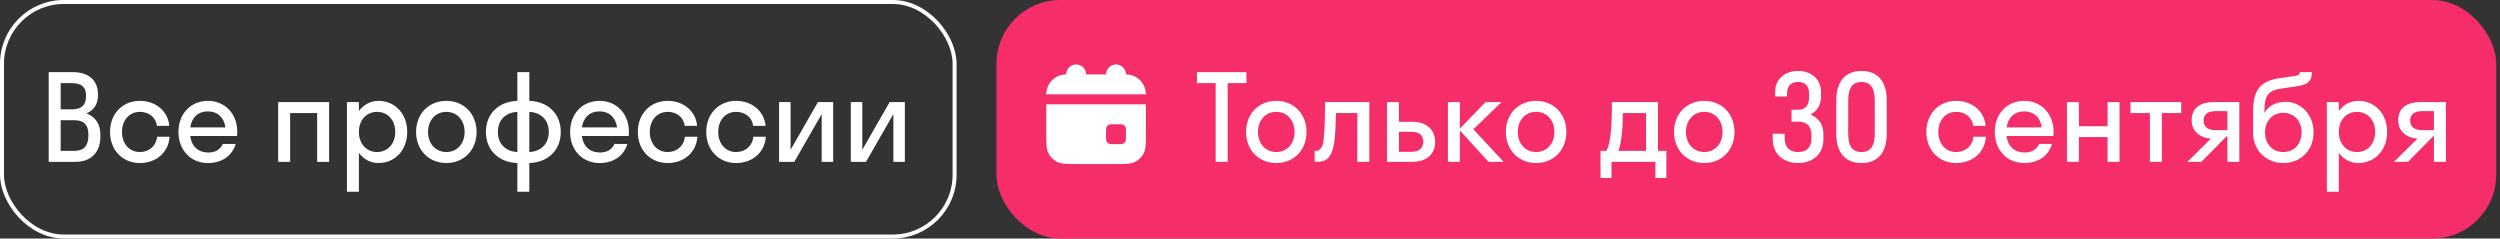
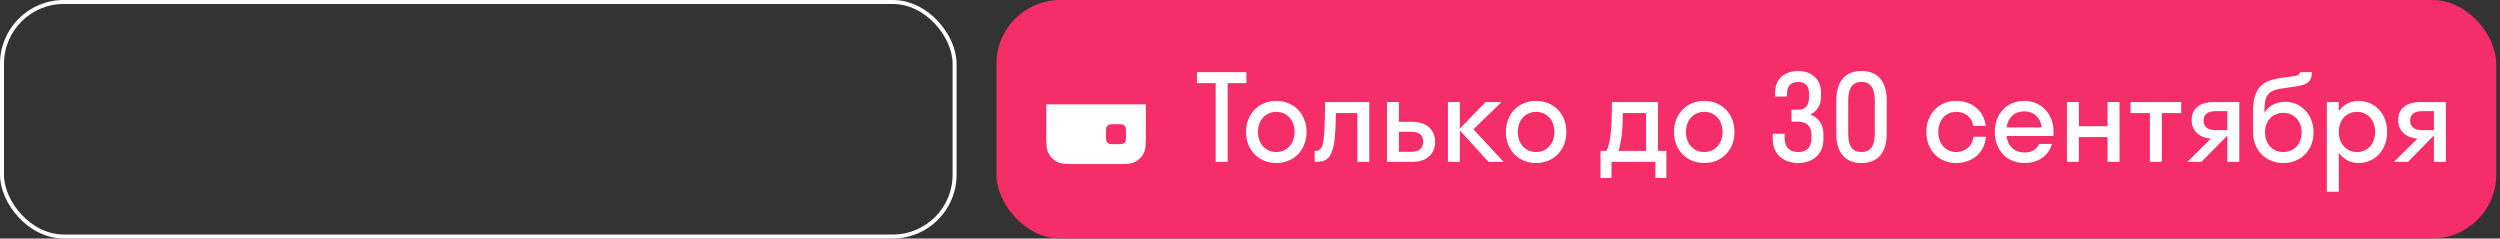
<svg xmlns="http://www.w3.org/2000/svg" width="587" height="56" viewBox="0 0 587 56" fill="none">
  <rect x="0" y="0" width="587" height="56" fill="#333333" stroke="none" />
  <rect x="0.468" y="0.468" width="223.669" height="55.064" rx="14.506" stroke="white" stroke-width="0.936" />
-   <path d="M11.437 38V16.943H17.192C20.646 16.943 23.004 18.74 23.004 22.109V22.39C23.004 24.552 21.965 25.899 20.309 26.629C22.274 27.387 23.566 29.016 23.566 31.543V32.104C23.566 35.922 21.207 38 17.754 38H11.437ZM16.912 19.526H14.245V25.675H16.968C18.961 25.675 20.197 24.804 20.197 22.614V22.334C20.197 20.369 19.017 19.526 16.912 19.526ZM17.473 28.23H14.245V35.417H17.473C19.579 35.417 20.758 34.35 20.758 31.851V31.571C20.758 29.156 19.523 28.23 17.473 28.23ZM36.84 29.549C36.559 27.416 34.847 26.264 32.825 26.264C30.439 26.264 28.642 28.145 28.642 30.981C28.642 33.817 30.439 35.698 32.825 35.698C34.875 35.698 36.615 34.434 36.896 32.104H39.816C39.591 35.81 36.643 38.281 32.825 38.281C28.81 38.281 25.834 35.277 25.834 30.981C25.834 26.686 28.81 23.681 32.825 23.681C36.531 23.681 39.423 26.04 39.76 29.549H36.84ZM55.658 31.936H44.653C44.989 34.378 46.562 35.81 48.92 35.81C50.633 35.81 51.756 35.052 52.317 33.789H55.349C54.479 36.68 52.036 38.281 48.808 38.281C44.821 38.281 41.901 35.277 41.901 30.981C41.901 26.686 44.821 23.681 48.808 23.681C52.794 23.681 55.714 26.686 55.714 30.981C55.714 31.318 55.686 31.627 55.658 31.936ZM48.808 26.152C46.533 26.152 45.017 27.556 44.681 29.914H52.935C52.598 27.556 51.054 26.152 48.808 26.152ZM68.12 38H65.313V23.962H77.273V38H74.465V26.545H68.12V38ZM84.269 45.019H81.462V23.962H84.269V26.068C85.364 24.58 86.993 23.681 88.874 23.681C92.72 23.681 95.612 26.686 95.612 30.981C95.612 35.277 92.72 38.281 88.874 38.281C86.993 38.281 85.364 37.382 84.269 35.894V45.019ZM88.537 35.698C90.979 35.698 92.804 33.817 92.804 30.981C92.804 28.145 90.979 26.264 88.537 26.264C86.094 26.264 84.269 28.145 84.269 30.981C84.269 33.817 86.094 35.698 88.537 35.698ZM104.799 38.281C100.728 38.281 97.696 35.277 97.696 30.981C97.696 26.686 100.728 23.681 104.799 23.681C108.87 23.681 111.902 26.686 111.902 30.981C111.902 35.277 108.87 38.281 104.799 38.281ZM104.799 35.698C107.242 35.698 109.095 33.817 109.095 30.981C109.095 28.145 107.242 26.264 104.799 26.264C102.356 26.264 100.503 28.145 100.503 30.981C100.503 33.817 102.356 35.698 104.799 35.698ZM121.476 35.698V26.264C118.808 26.405 116.899 28.089 116.899 30.981C116.899 33.873 118.808 35.557 121.476 35.698ZM124.283 26.264V35.698C126.95 35.557 128.859 33.873 128.859 30.981C128.859 28.089 126.95 26.405 124.283 26.264ZM124.283 45.019H121.476V38.281C117.18 38.14 114.092 35.333 114.092 30.981C114.092 26.629 117.18 23.822 121.476 23.681V16.943H124.283V23.681C128.579 23.822 131.667 26.629 131.667 30.981C131.667 35.333 128.579 38.14 124.283 38.281V45.019ZM147.617 31.936H136.611C136.948 34.378 138.52 35.81 140.879 35.81C142.591 35.81 143.714 35.052 144.276 33.789H147.308C146.438 36.68 143.995 38.281 140.766 38.281C136.78 38.281 133.86 35.277 133.86 30.981C133.86 26.686 136.78 23.681 140.766 23.681C144.753 23.681 147.673 26.686 147.673 30.981C147.673 31.318 147.645 31.627 147.617 31.936ZM140.766 26.152C138.492 26.152 136.976 27.556 136.639 29.914H144.894C144.557 27.556 143.012 26.152 140.766 26.152ZM160.768 29.549C160.487 27.416 158.774 26.264 156.753 26.264C154.366 26.264 152.57 28.145 152.57 30.981C152.57 33.817 154.366 35.698 156.753 35.698C158.802 35.698 160.543 34.434 160.824 32.104H163.744C163.519 35.81 160.571 38.281 156.753 38.281C152.738 38.281 149.762 35.277 149.762 30.981C149.762 26.686 152.738 23.681 156.753 23.681C160.459 23.681 163.351 26.04 163.688 29.549H160.768ZM176.834 29.549C176.554 27.416 174.841 26.264 172.82 26.264C170.433 26.264 168.636 28.145 168.636 30.981C168.636 33.817 170.433 35.698 172.82 35.698C174.869 35.698 176.61 34.434 176.891 32.104H179.81C179.586 35.81 176.638 38.281 172.82 38.281C168.805 38.281 165.829 35.277 165.829 30.981C165.829 26.686 168.805 23.681 172.82 23.681C176.526 23.681 179.417 26.04 179.754 29.549H176.834ZM195.624 38H192.929V26.798L186.5 38H182.934V23.962H185.63V35.164L192.059 23.962H195.624V38ZM212.459 38H209.764V26.798L203.334 38H199.769V23.962H202.464V35.164L208.893 23.962H212.459V38Z" fill="white" />
  <rect x="233.961" width="352.151" height="56" rx="15" fill="#F52D68" />
-   <path d="M255.019 17.472C255.019 16.18 253.971 15.132 252.679 15.132C251.387 15.132 250.339 16.18 250.339 17.472C247.755 17.472 245.66 19.567 245.66 22.151H269.057C269.057 19.567 266.962 17.472 264.377 17.472C264.377 16.18 263.33 15.132 262.038 15.132C260.745 15.132 259.698 16.18 259.698 17.472H255.019Z" fill="white" />
  <path fill-rule="evenodd" clip-rule="evenodd" d="M245.66 24.491H269.057V31.042C269.057 33.663 269.057 34.973 268.547 35.974C268.098 36.854 267.382 37.57 266.502 38.019C265.501 38.529 264.19 38.529 261.57 38.529H253.147C250.526 38.529 249.216 38.529 248.215 38.019C247.335 37.57 246.619 36.854 246.17 35.974C245.66 34.973 245.66 33.663 245.66 31.042V24.491ZM259.698 31.042C259.698 30.387 259.698 30.059 259.825 29.809C259.938 29.589 260.117 29.41 260.337 29.298C260.587 29.17 260.915 29.17 261.57 29.17H262.506C263.161 29.17 263.488 29.17 263.739 29.298C263.959 29.41 264.138 29.589 264.25 29.809C264.377 30.059 264.377 30.387 264.377 31.042V31.978C264.377 32.633 264.377 32.961 264.25 33.211C264.138 33.431 263.959 33.61 263.739 33.722C263.488 33.849 263.161 33.849 262.506 33.849H261.57C260.915 33.849 260.587 33.849 260.337 33.722C260.117 33.61 259.938 33.431 259.825 33.211C259.698 32.961 259.698 32.633 259.698 31.978V31.042Z" fill="white" />
  <path d="M288.25 38H285.443V19.526H281.035V16.943H292.658V19.526H288.25V38ZM299.671 38.281C295.6 38.281 292.568 35.277 292.568 30.981C292.568 26.686 295.6 23.681 299.671 23.681C303.742 23.681 306.774 26.686 306.774 30.981C306.774 35.277 303.742 38.281 299.671 38.281ZM299.671 35.698C302.114 35.698 303.967 33.817 303.967 30.981C303.967 28.145 302.114 26.264 299.671 26.264C297.228 26.264 295.375 28.145 295.375 30.981C295.375 33.817 297.228 35.698 299.671 35.698ZM321.512 38H318.705V26.545H313.679C313.623 29.83 313.482 32.048 313.258 33.564C312.668 37.074 311.433 38 309.187 38H308.682V35.417H308.906C309.664 35.417 310.282 34.968 310.563 33.901C310.899 32.694 311.096 30.279 311.124 23.962H321.512V38ZM336.972 33.283C336.972 36.063 335.119 38 331.61 38H325.658V23.962H328.465V28.595H331.582C334.979 28.595 336.972 30.504 336.972 33.283ZM331.357 30.953H328.465V35.642H331.357C333.266 35.642 334.165 34.771 334.165 33.255C334.165 31.711 333.266 30.953 331.357 30.953ZM342.777 23.962V30.195L348.814 23.962H352.548L345.95 30.363L353.053 38H349.488L342.777 30.616V38H339.97V23.962H342.777ZM360.675 38.281C356.604 38.281 353.572 35.277 353.572 30.981C353.572 26.686 356.604 23.681 360.675 23.681C364.746 23.681 367.778 26.686 367.778 30.981C367.778 35.277 364.746 38.281 360.675 38.281ZM360.675 35.698C363.118 35.698 364.971 33.817 364.971 30.981C364.971 28.145 363.118 26.264 360.675 26.264C358.233 26.264 356.38 28.145 356.38 30.981C356.38 33.817 358.233 35.698 360.675 35.698ZM375.795 35.417H377.171C377.873 34.097 378.434 32.188 378.491 23.962H389.3V35.417H391.265V41.79H388.682V38H378.378V41.79H375.795V35.417ZM380.737 32.076C380.512 33.704 380.287 34.715 380.007 35.417H386.492V26.545H381.045C381.017 29.072 380.905 30.813 380.737 32.076ZM400.157 38.281C396.086 38.281 393.053 35.277 393.053 30.981C393.053 26.686 396.086 23.681 400.157 23.681C404.228 23.681 407.26 26.686 407.26 30.981C407.26 35.277 404.228 38.281 400.157 38.281ZM400.157 35.698C402.599 35.698 404.452 33.817 404.452 30.981C404.452 28.145 402.599 26.264 400.157 26.264C397.714 26.264 395.861 28.145 395.861 30.981C395.861 33.817 397.714 35.698 400.157 35.698ZM422.211 28.567H420.639V25.759H422.211C423.784 25.759 424.766 24.889 424.766 22.811V21.969C424.766 20.032 423.727 19.245 422.211 19.245C420.695 19.245 419.6 20.032 419.6 21.913V22.671H416.793V21.66C416.793 18.403 419.207 16.663 422.211 16.663C425.159 16.663 427.574 18.431 427.574 21.716V22.727C427.574 24.72 426.591 26.124 425.103 26.882C426.928 27.64 428.135 29.184 428.135 31.458V32.694C428.135 36.316 425.496 38.281 422.211 38.281C418.898 38.281 416.231 36.316 416.231 32.638V31.402H419.039V32.385C419.039 34.687 420.302 35.698 422.211 35.698C424.12 35.698 425.328 34.715 425.328 32.441V31.823C425.328 29.493 424.12 28.567 422.211 28.567ZM437.078 38.281C433.4 38.281 431.154 36.007 431.154 31.374V23.569C431.154 18.965 433.4 16.663 437.078 16.663C440.784 16.663 443.002 18.965 443.002 23.569V31.374C443.002 36.007 440.784 38.281 437.078 38.281ZM437.078 35.698C439.016 35.698 440.195 34.547 440.195 31.374V23.569C440.195 20.425 439.016 19.245 437.078 19.245C435.141 19.245 433.962 20.425 433.962 23.569V31.374C433.962 34.547 435.113 35.698 437.078 35.698ZM463.309 29.549C463.028 27.416 461.315 26.264 459.294 26.264C456.907 26.264 455.111 28.145 455.111 30.981C455.111 33.817 456.907 35.698 459.294 35.698C461.343 35.698 463.084 34.434 463.365 32.104H466.285C466.06 35.81 463.112 38.281 459.294 38.281C455.279 38.281 452.303 35.277 452.303 30.981C452.303 26.686 455.279 23.681 459.294 23.681C463 23.681 465.892 26.04 466.229 29.549H463.309ZM482.127 31.936H471.121C471.458 34.378 473.03 35.81 475.389 35.81C477.101 35.81 478.224 35.052 478.786 33.789H481.818C480.948 36.68 478.505 38.281 475.276 38.281C471.29 38.281 468.37 35.277 468.37 30.981C468.37 26.686 471.29 23.681 475.276 23.681C479.263 23.681 482.183 26.686 482.183 30.981C482.183 31.318 482.155 31.627 482.127 31.936ZM475.276 26.152C473.002 26.152 471.486 27.556 471.149 29.914H479.403C479.067 27.556 477.522 26.152 475.276 26.152ZM488.118 38H485.311V23.962H488.118V29.634H494.856V23.962H497.664V38H494.856V32.188H488.118V38ZM507.6 38H504.792V26.545H500.244V23.962H512.148V26.545H507.6V38ZM514.591 28.23C514.591 25.169 516.949 23.962 519.757 23.962H525.793V38H522.985V31.851H522.957L516.893 38H513.608L519.111 32.553C516.753 32.413 514.591 30.953 514.591 28.23ZM520.234 30.56H522.985V26.096H520.234C518.465 26.096 517.398 26.826 517.398 28.258C517.398 29.858 518.465 30.56 520.234 30.56ZM536.657 23.906C540.194 23.906 543.226 26.854 543.226 31.093C543.226 35.333 540.166 38.281 536.123 38.281C532.108 38.281 529.02 35.333 529.02 31.149V26.18C529.02 20.677 531.098 18.965 535.421 18.319L538.819 17.842C539.801 17.701 539.998 17.336 540.026 16.943H542.833C542.777 19.273 541.738 19.947 538.734 20.34L535.674 20.79C532.642 21.211 531.687 22.362 531.687 25.984V26.517C532.53 24.973 534.242 23.906 536.657 23.906ZM536.123 35.698C538.65 35.698 540.419 33.789 540.419 31.093C540.419 28.426 538.65 26.489 536.123 26.489C533.625 26.489 531.828 28.37 531.828 31.093C531.828 33.845 533.625 35.698 536.123 35.698ZM549.15 45.019H546.342V23.962H549.15V26.068C550.245 24.58 551.873 23.681 553.754 23.681C557.601 23.681 560.493 26.686 560.493 30.981C560.493 35.277 557.601 38.281 553.754 38.281C551.873 38.281 550.245 37.382 549.15 35.894V45.019ZM553.417 35.698C555.86 35.698 557.685 33.817 557.685 30.981C557.685 28.145 555.86 26.264 553.417 26.264C550.975 26.264 549.15 28.145 549.15 30.981C549.15 33.817 550.975 35.698 553.417 35.698ZM563.093 28.23C563.093 25.169 565.451 23.962 568.259 23.962H574.295V38H571.487V31.851H571.459L565.395 38H562.11L567.613 32.553C565.254 32.413 563.093 30.953 563.093 28.23ZM568.736 30.56H571.487V26.096H568.736C566.967 26.096 565.9 26.826 565.9 28.258C565.9 29.858 566.967 30.56 568.736 30.56Z" fill="white" />
</svg>